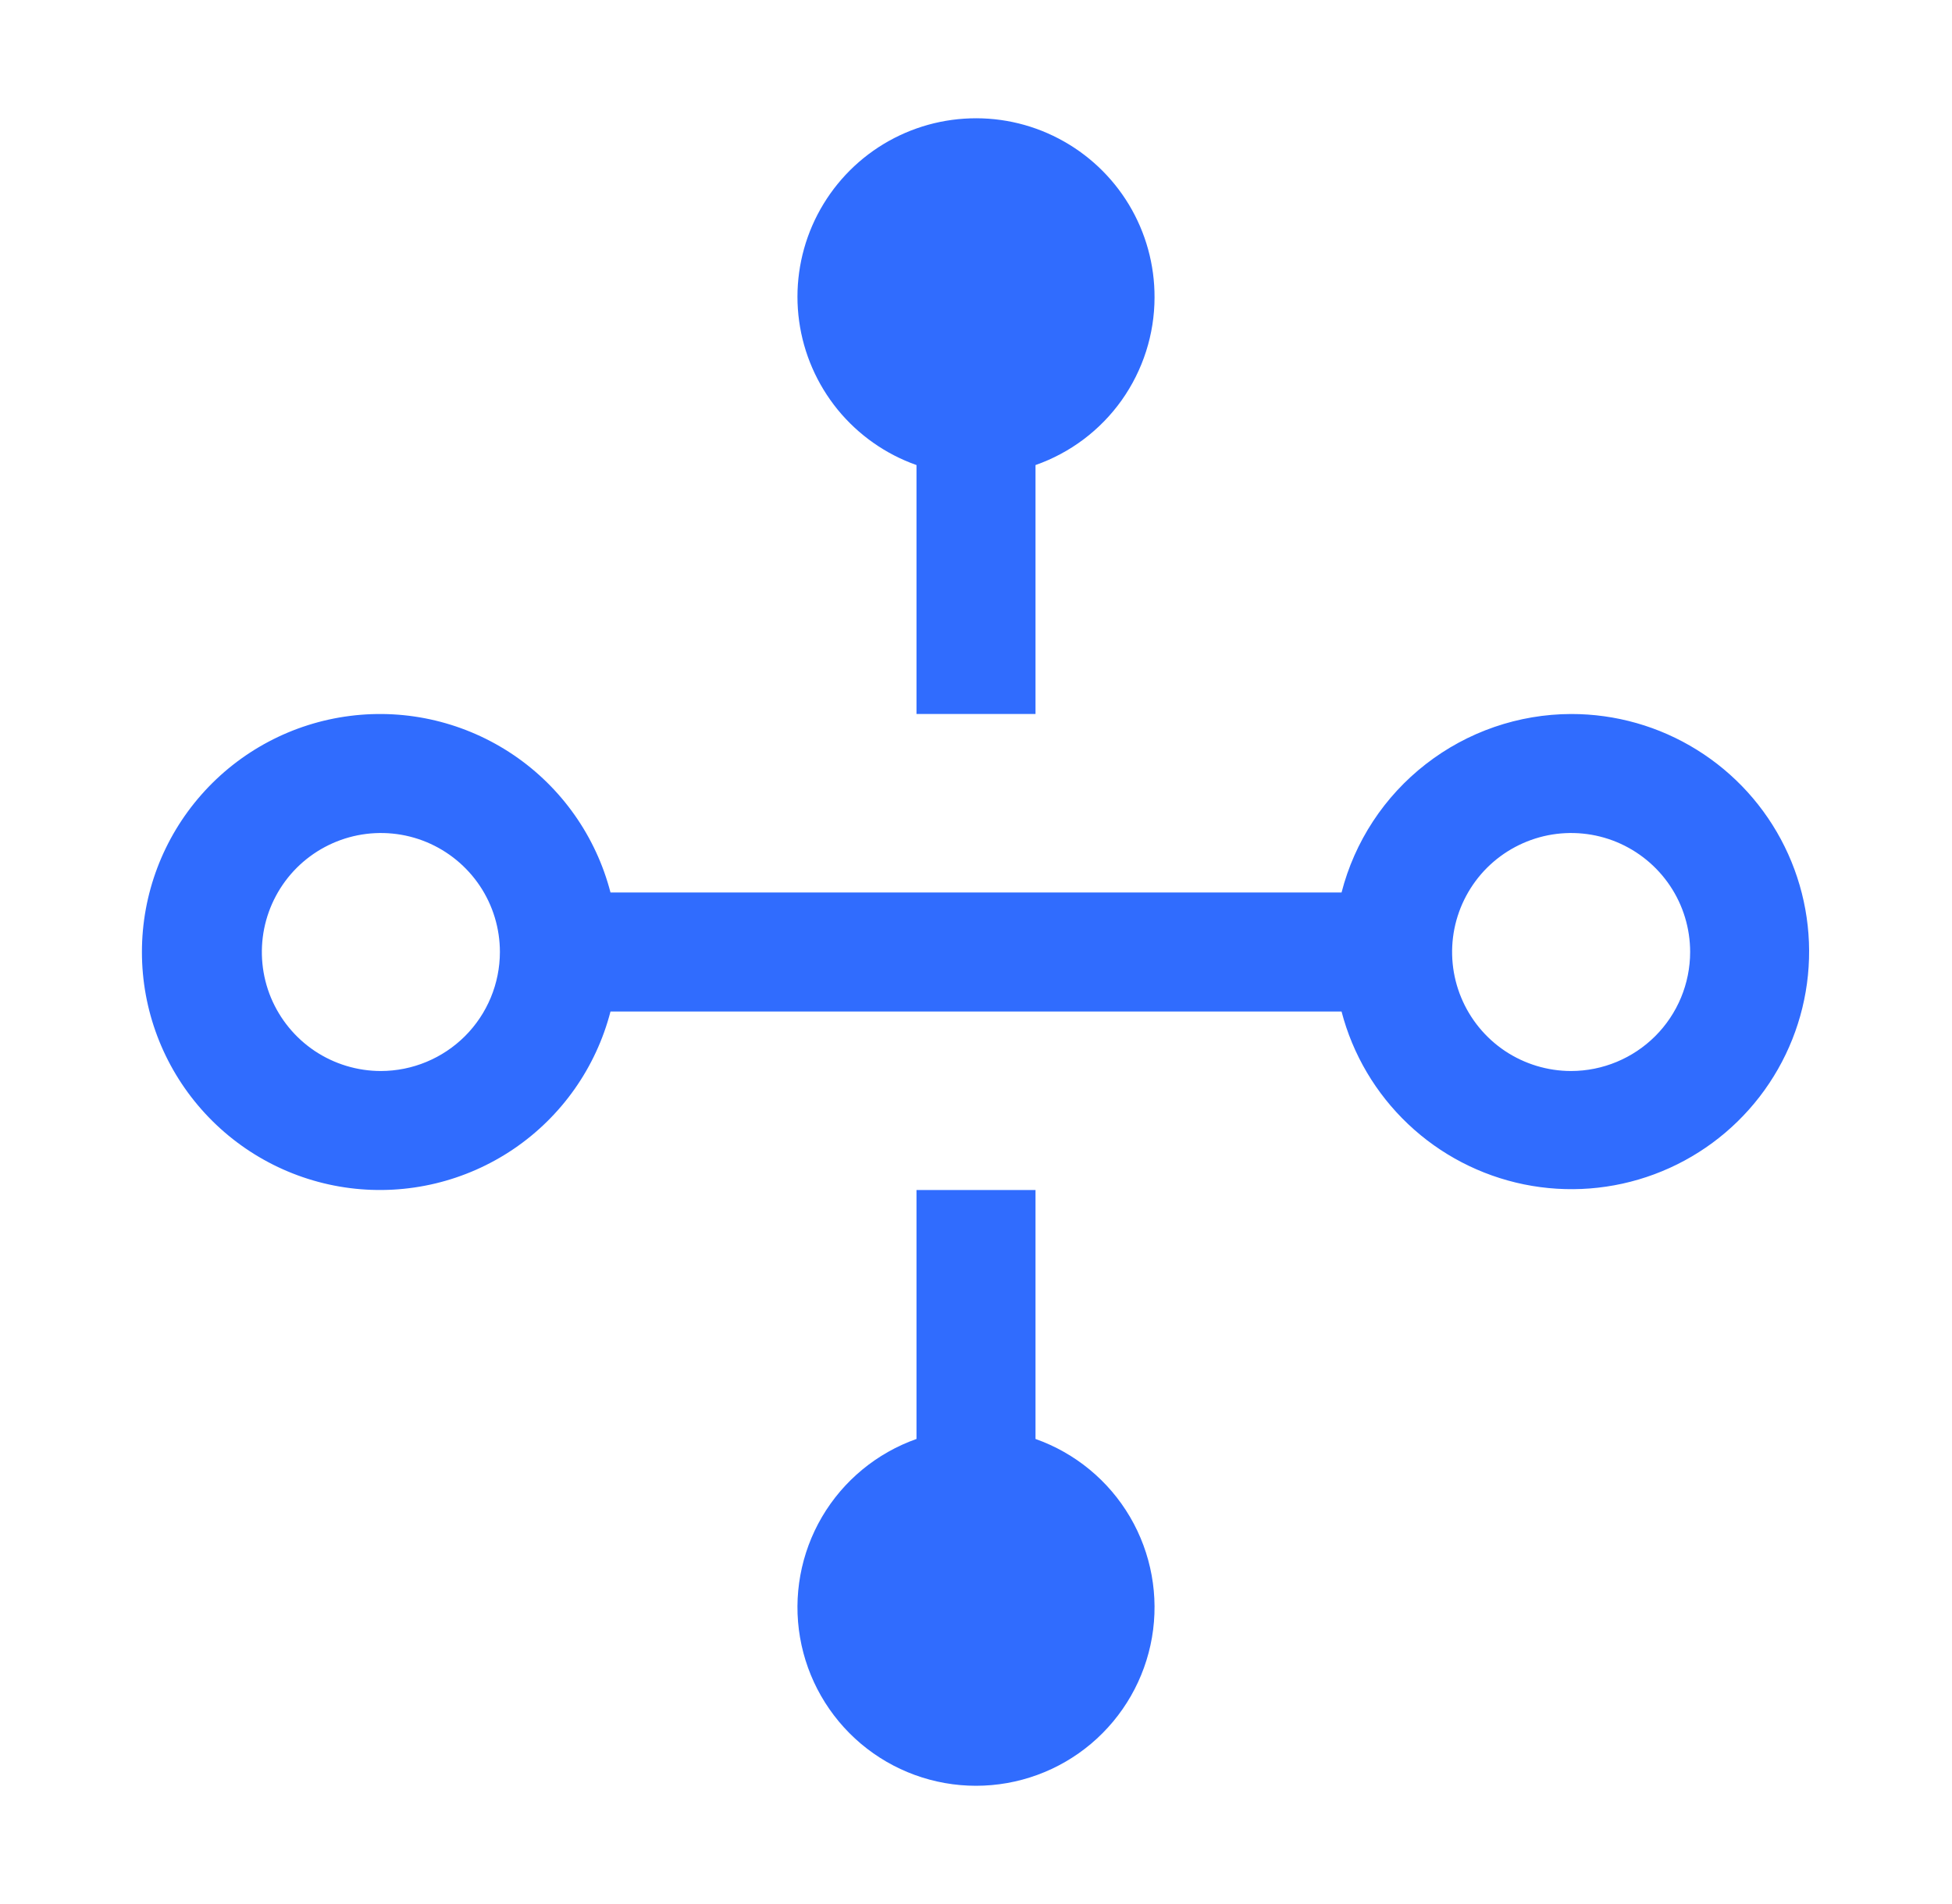
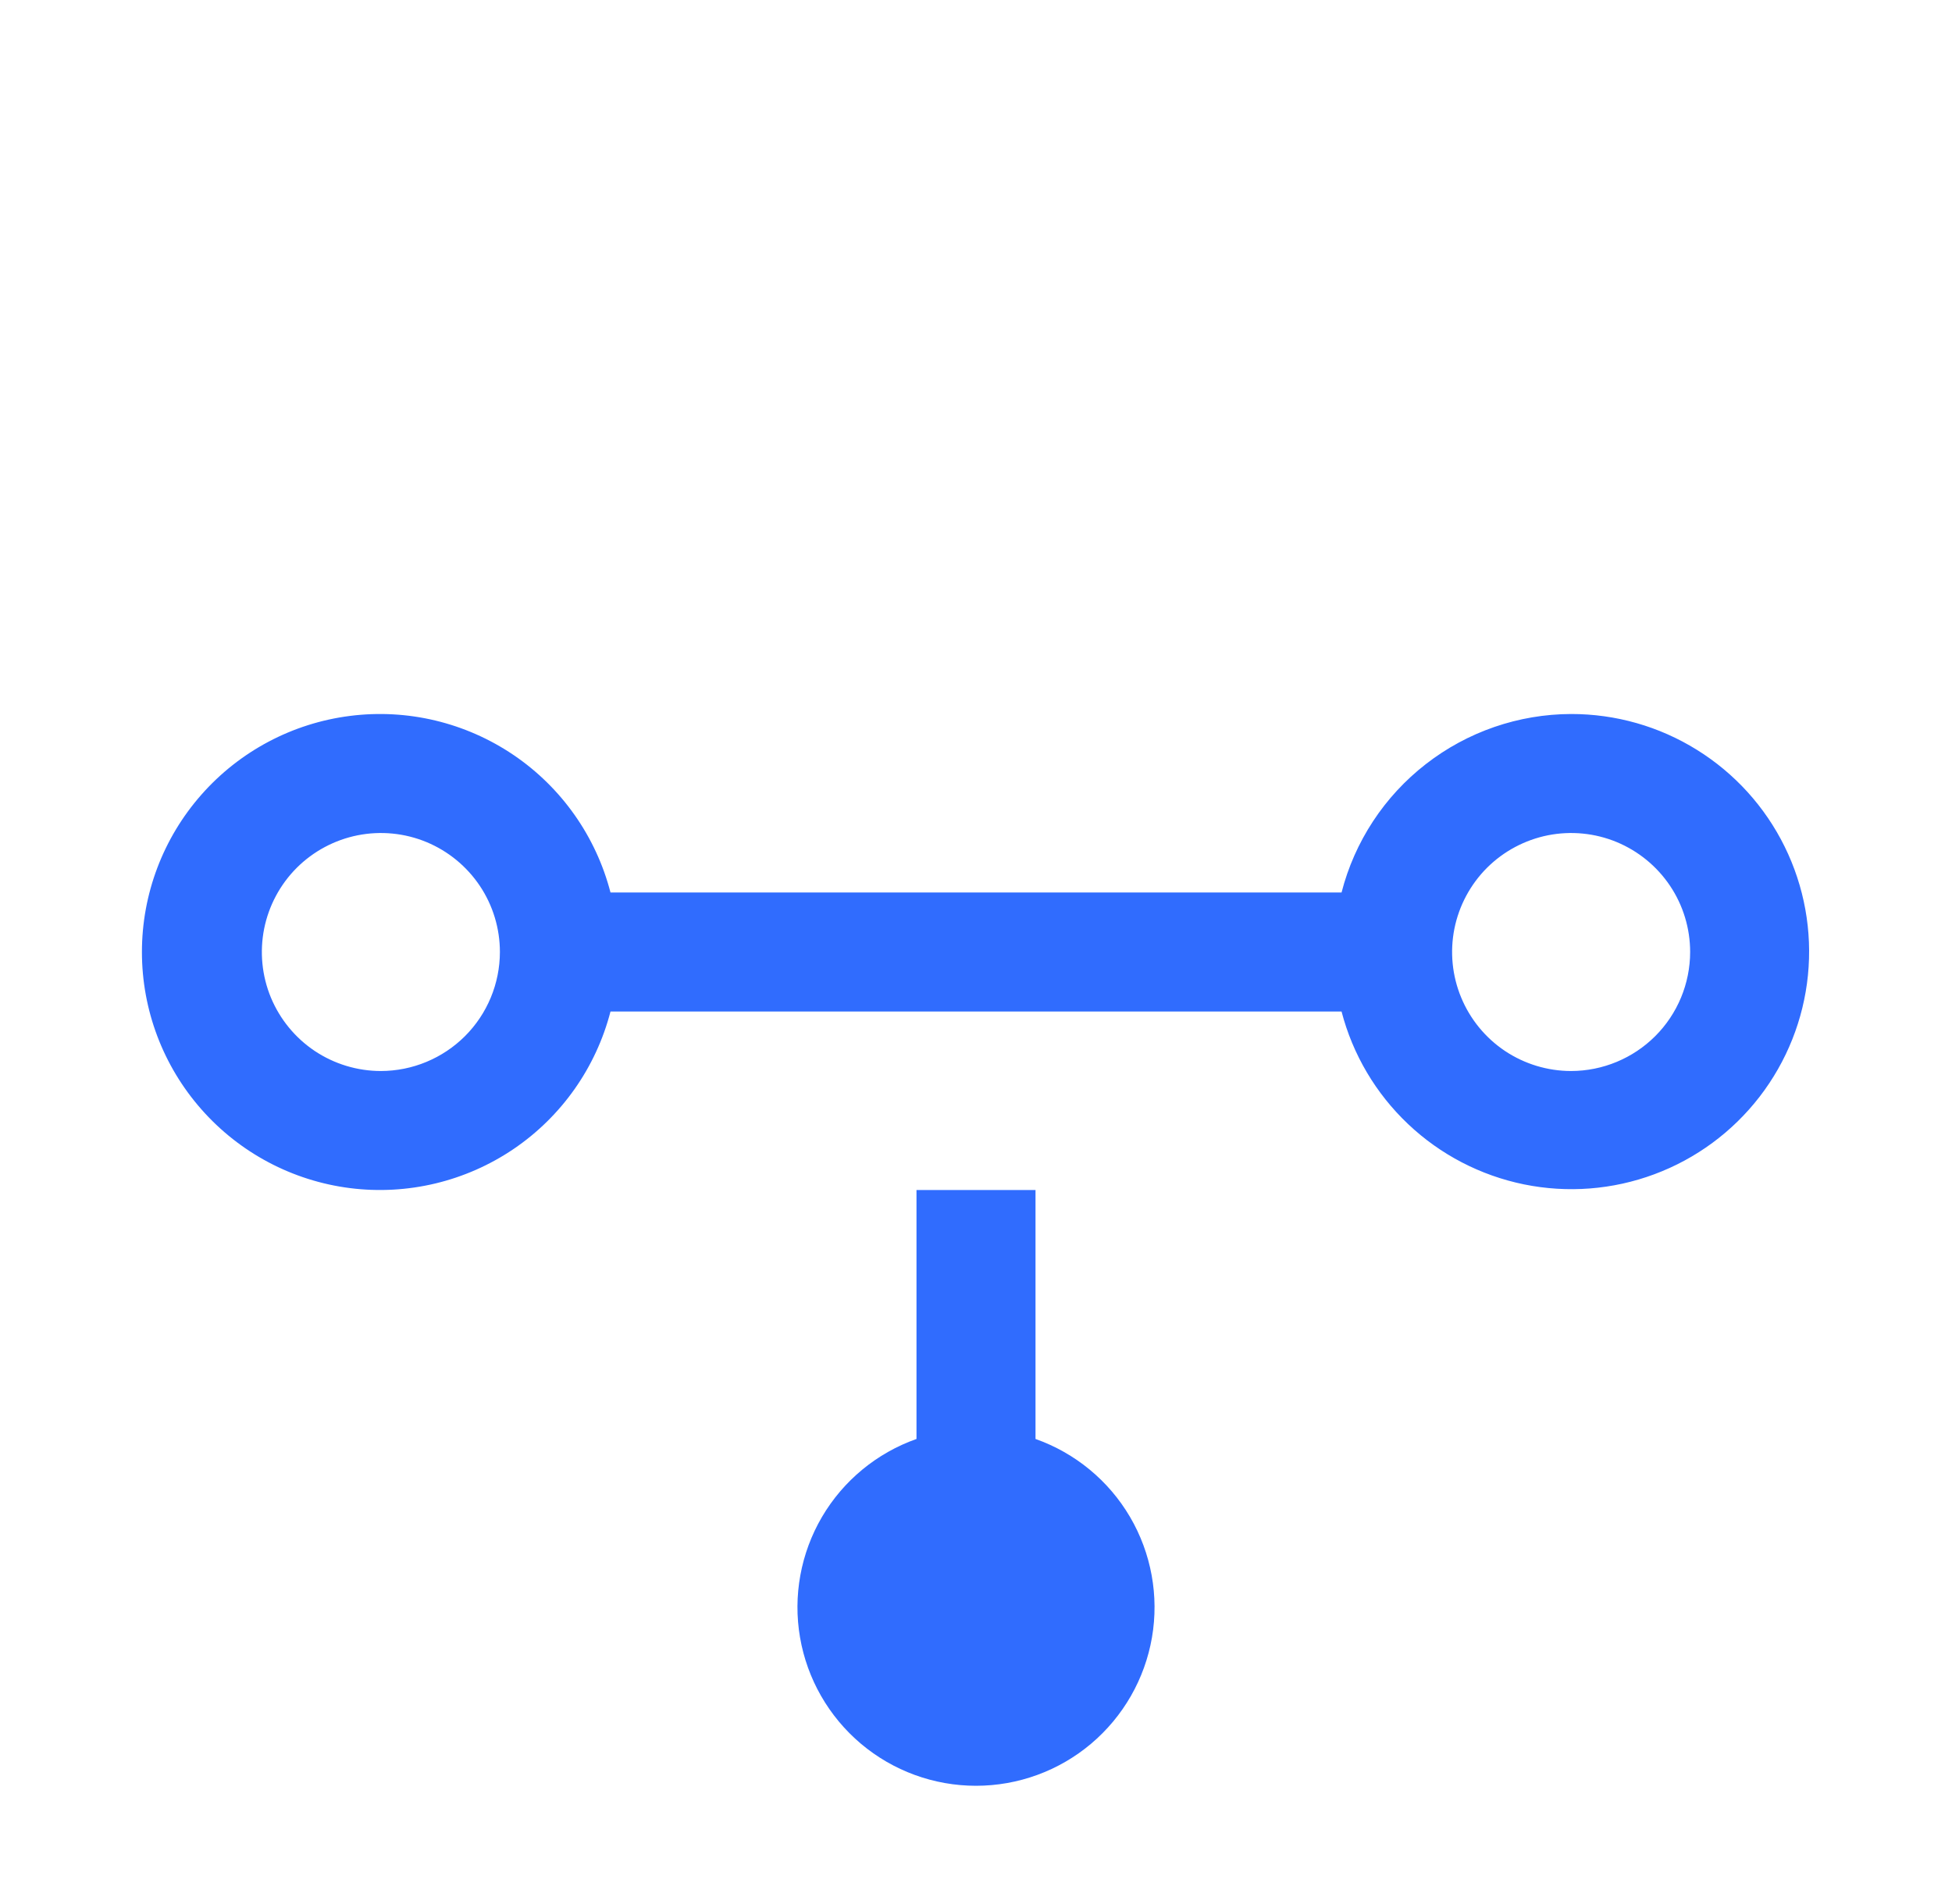
<svg xmlns="http://www.w3.org/2000/svg" width="41" height="40" viewBox="0 0 41 40" fill="none">
  <path d="M21.75 30.23V25H19.25V30.23C18.416 30.525 17.713 31.105 17.265 31.868C16.818 32.631 16.654 33.528 16.804 34.4C16.954 35.272 17.407 36.062 18.083 36.633C18.759 37.203 19.615 37.516 20.5 37.516C21.385 37.516 22.241 37.203 22.917 36.633C23.593 36.062 24.046 35.272 24.196 34.4C24.346 33.528 24.182 32.631 23.735 31.868C23.287 31.105 22.584 30.525 21.75 30.23Z" fill="#306CFE" />
  <path d="M33 15C31.895 15.003 30.822 15.373 29.949 16.052C29.076 16.73 28.453 17.679 28.178 18.75H12.823C12.518 17.572 11.795 16.545 10.788 15.862C9.78 15.179 8.559 14.886 7.351 15.04C6.144 15.193 5.034 15.782 4.23 16.695C3.425 17.608 2.981 18.783 2.981 20C2.981 21.217 3.425 22.392 4.23 23.305C5.034 24.218 6.144 24.807 7.351 24.96C8.559 25.113 9.78 24.821 10.788 24.138C11.795 23.455 12.518 22.428 12.823 21.25H28.178C28.413 22.153 28.897 22.972 29.575 23.614C30.252 24.256 31.096 24.695 32.011 24.882C32.925 25.068 33.874 24.995 34.748 24.669C35.623 24.344 36.389 23.779 36.959 23.04C37.529 22.301 37.881 21.417 37.974 20.489C38.067 19.56 37.898 18.624 37.485 17.786C37.073 16.949 36.434 16.244 35.641 15.752C34.849 15.259 33.934 14.999 33 15ZM8 22.5C7.506 22.5 7.022 22.353 6.611 22.079C6.2 21.804 5.88 21.413 5.69 20.957C5.501 20.5 5.452 19.997 5.548 19.512C5.645 19.027 5.883 18.582 6.232 18.232C6.582 17.883 7.027 17.645 7.512 17.548C7.997 17.452 8.5 17.501 8.957 17.69C9.414 17.88 9.804 18.2 10.079 18.611C10.354 19.022 10.5 19.506 10.5 20C10.499 20.663 10.236 21.298 9.767 21.767C9.298 22.235 8.663 22.499 8 22.5ZM33 22.5C32.506 22.5 32.022 22.353 31.611 22.079C31.2 21.804 30.88 21.413 30.691 20.957C30.501 20.5 30.452 19.997 30.548 19.512C30.645 19.027 30.883 18.582 31.232 18.232C31.582 17.883 32.028 17.645 32.512 17.548C32.997 17.452 33.5 17.501 33.957 17.69C34.414 17.88 34.804 18.2 35.079 18.611C35.354 19.022 35.5 19.506 35.5 20C35.499 20.663 35.236 21.298 34.767 21.767C34.298 22.235 33.663 22.499 33 22.5Z" fill="#306CFE" />
-   <path d="M24.25 6.25C24.253 5.562 24.066 4.886 23.711 4.297C23.355 3.708 22.844 3.228 22.234 2.91C21.624 2.591 20.938 2.447 20.252 2.493C19.565 2.538 18.904 2.772 18.341 3.168C17.779 3.564 17.336 4.108 17.061 4.739C16.787 5.37 16.691 6.064 16.785 6.746C16.879 7.428 17.159 8.07 17.593 8.604C18.028 9.137 18.601 9.541 19.25 9.77V15H21.75V9.77C22.48 9.514 23.112 9.038 23.56 8.408C24.007 7.777 24.249 7.023 24.25 6.25Z" fill="#306CFE" />
</svg>